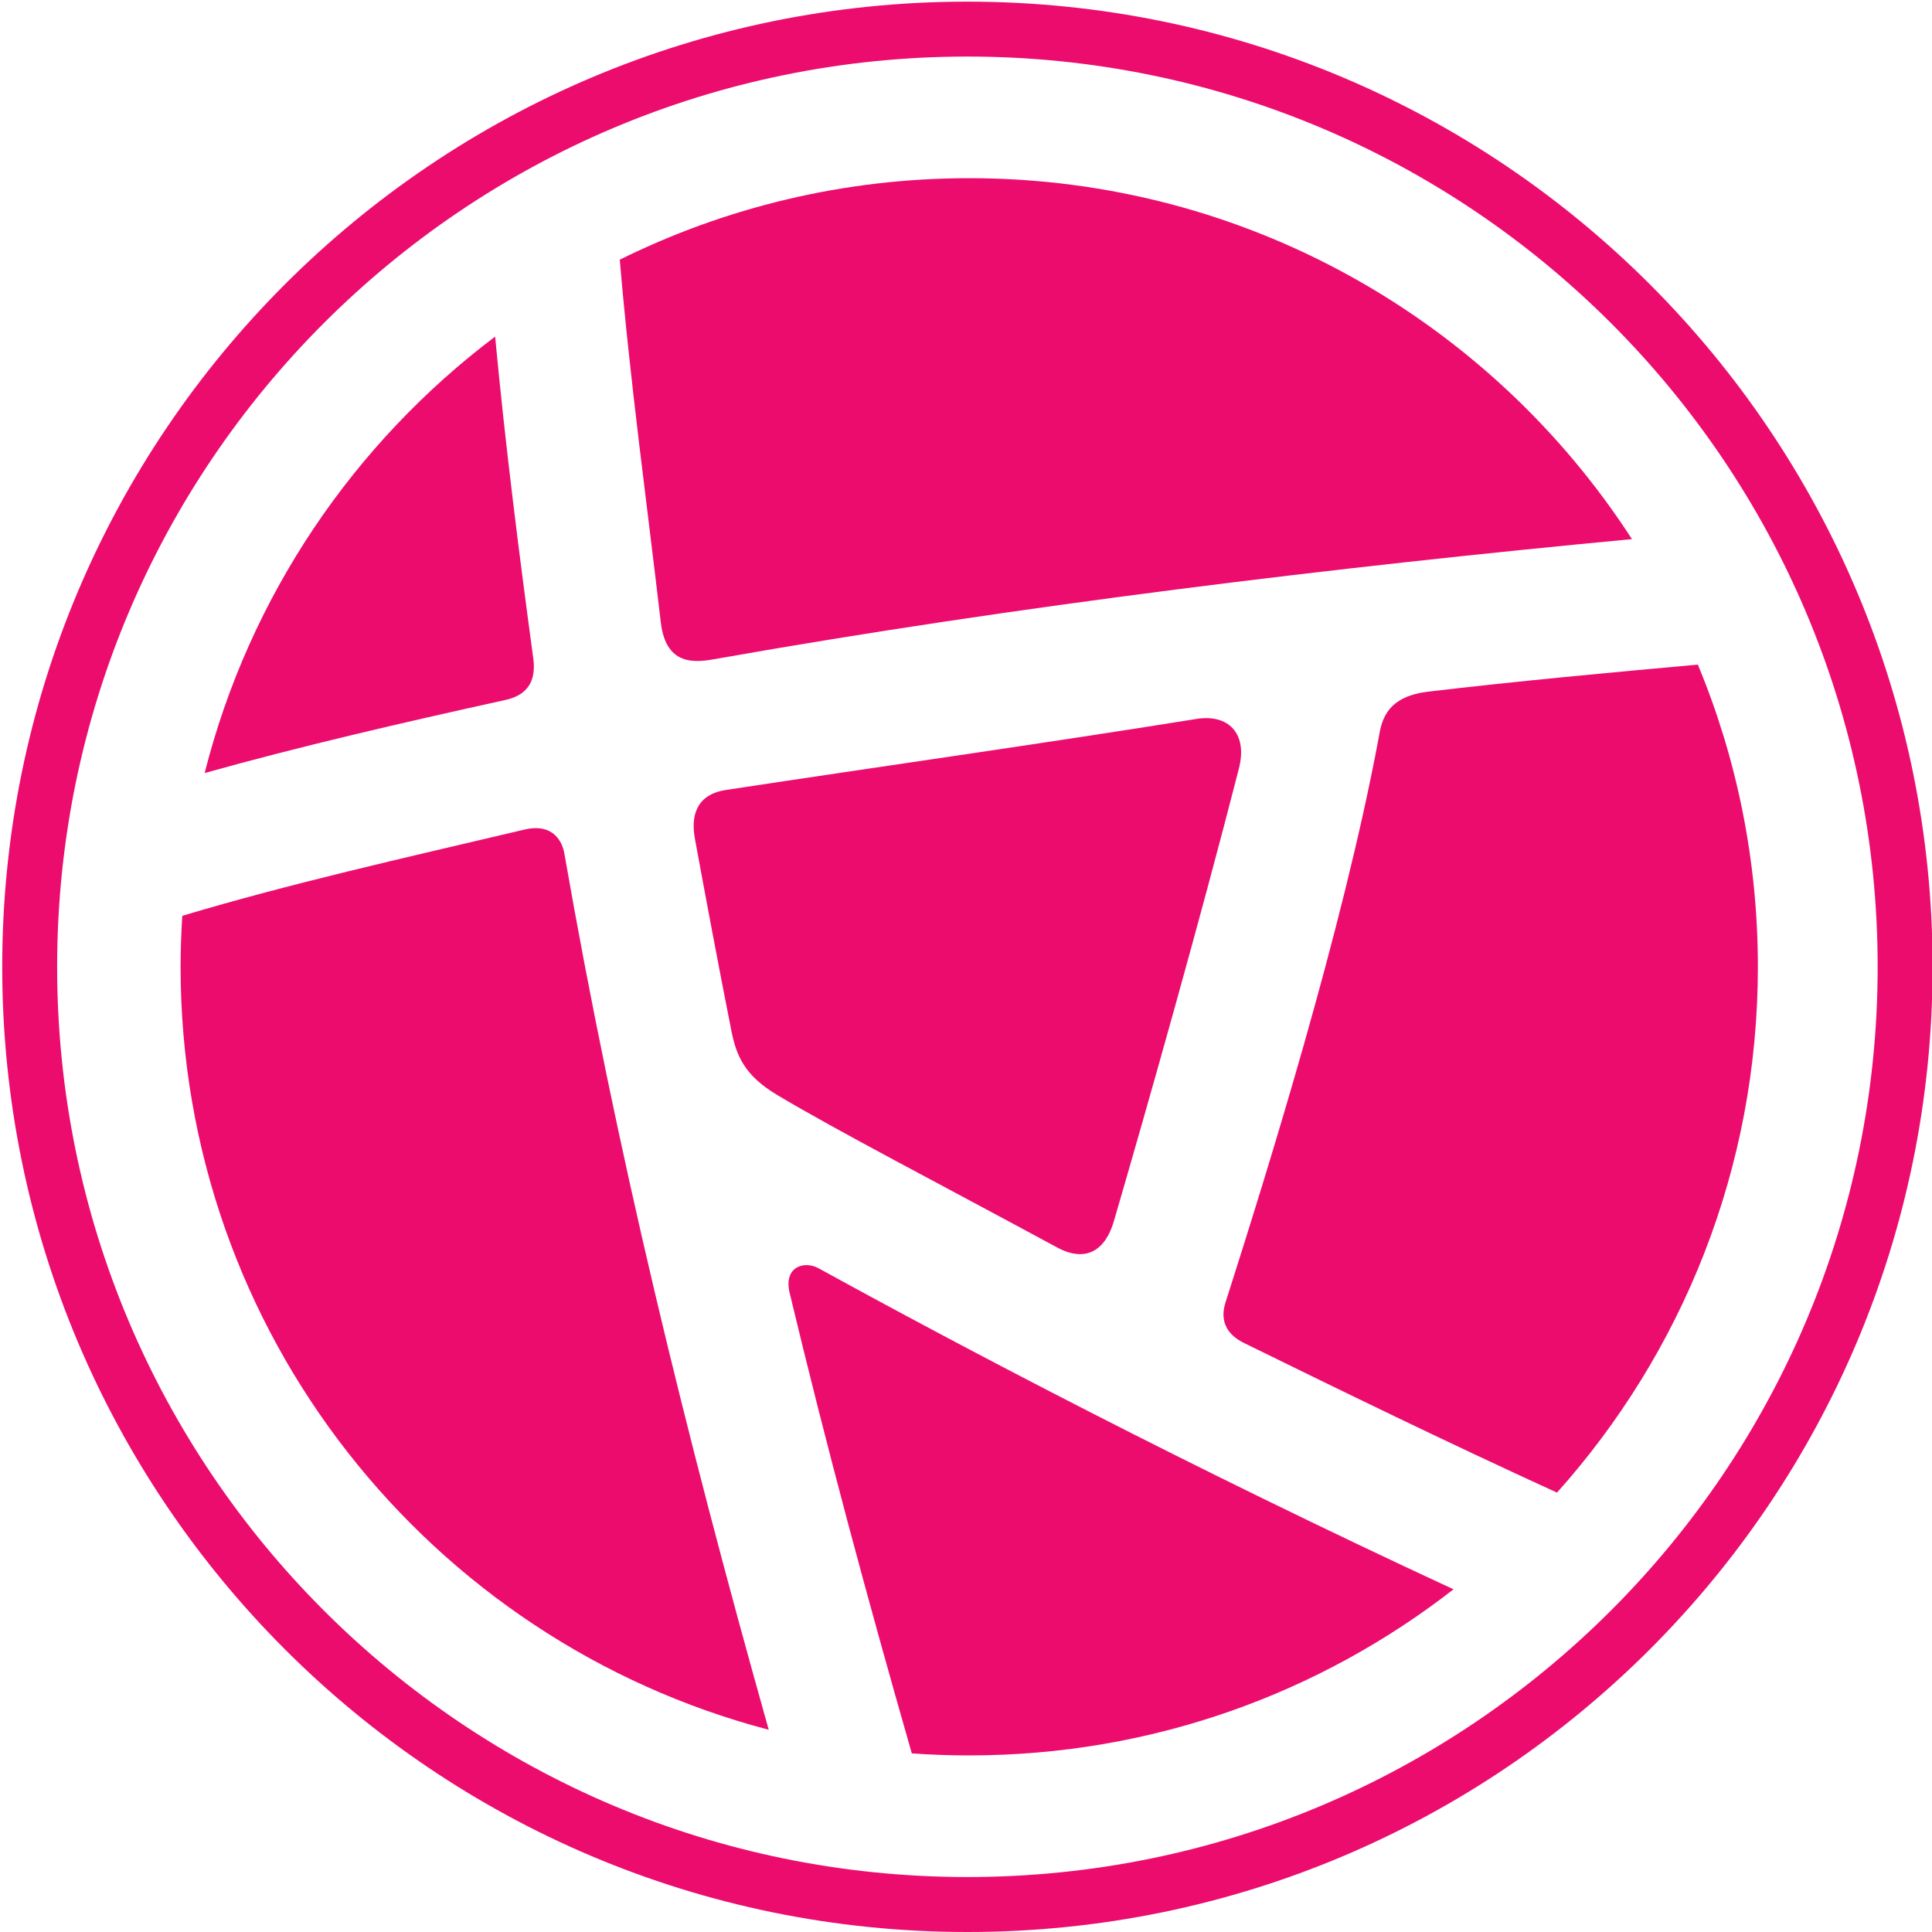
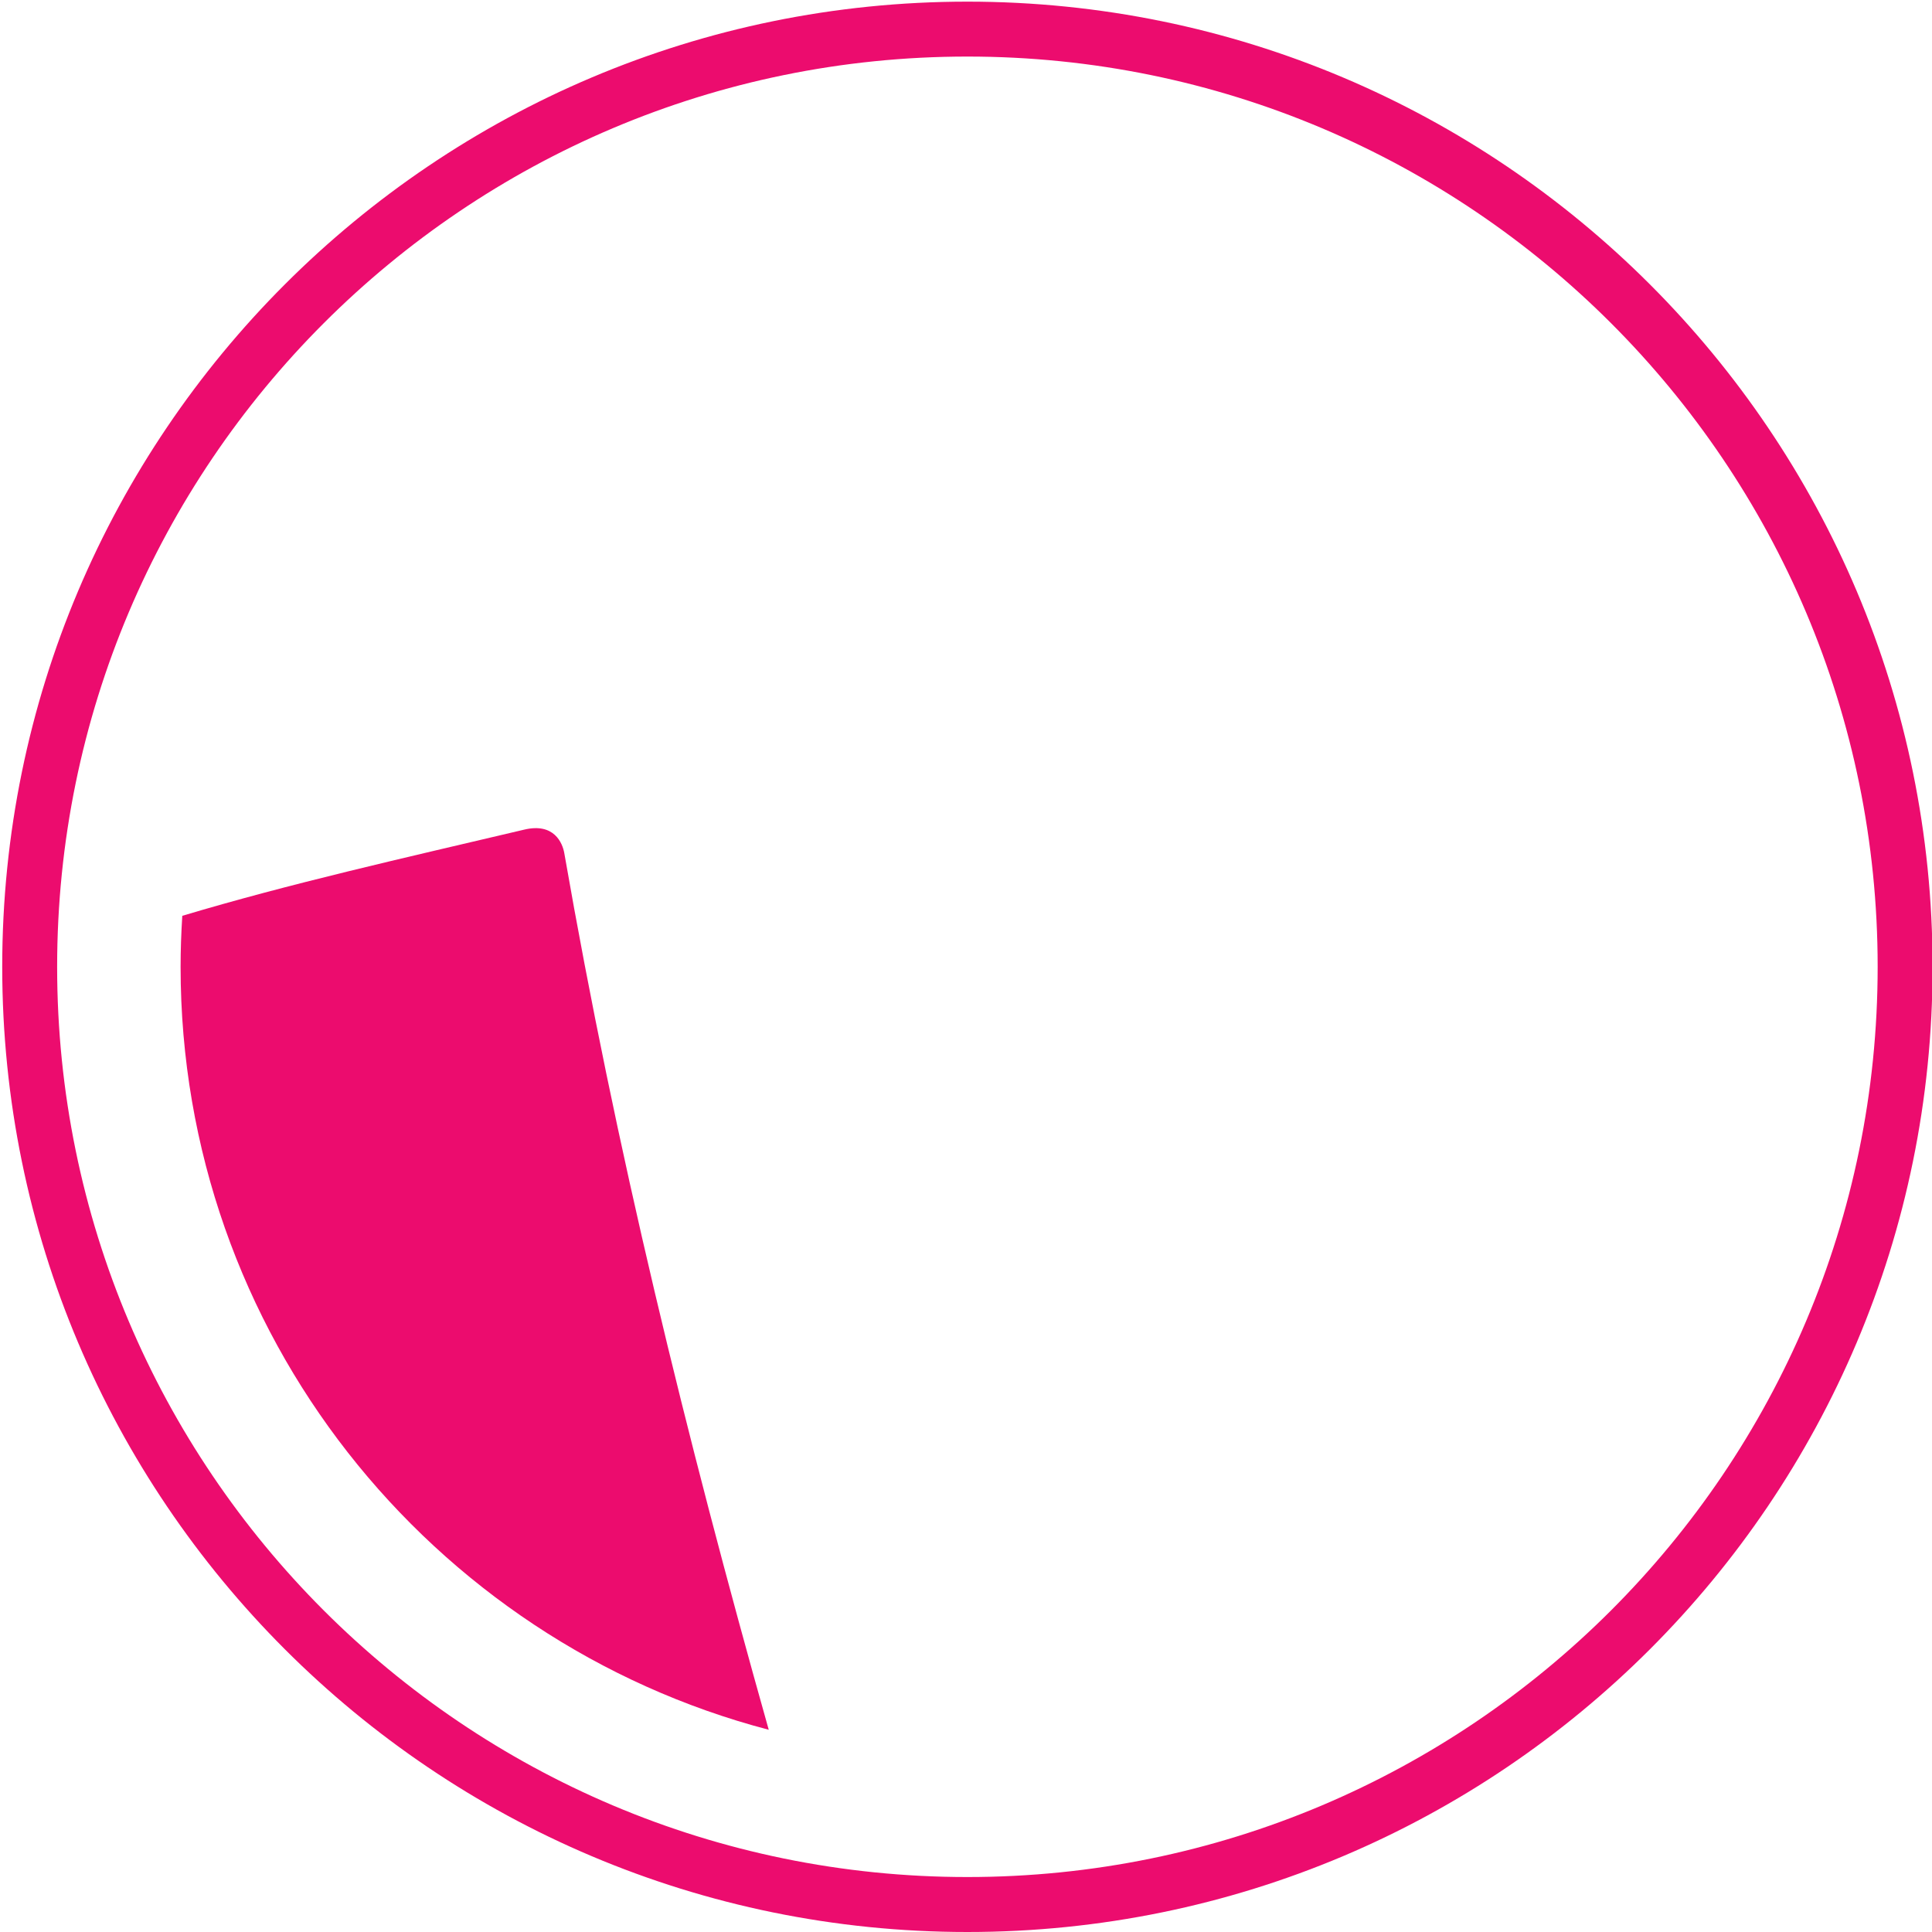
<svg xmlns="http://www.w3.org/2000/svg" version="1.1" id="Layer_1" x="0px" y="0px" viewBox="0 0 400 400" style="enable-background:new 0 0 400 400;" xml:space="preserve">
  <style type="text/css">
	.st0{fill:#EC0C6E;}
</style>
  <g>
    <path class="st0" d="M200.29,0.34C89.92,0.34,0.46,89.81,0.46,200.17C0.46,310.54,89.92,400,200.29,400   c110.36,0,199.83-89.46,199.83-199.83C400.12,89.81,310.65,0.34,200.29,0.34z M200.29,388.62c-104.08,0-188.46-84.37-188.46-188.45   c0-104.08,84.38-188.46,188.46-188.46c104.08,0,188.46,84.37,188.46,188.46C388.74,304.25,304.37,388.62,200.29,388.62z" />
    <g>
      <g>
        <g>
-           <path class="st0" d="M160.93,226.72c12.47,7.44,32.7,17.9,57.87,31.52c6.14,3.33,10.1,0.5,11.82-5.42      c7.14-24.49,17.83-62.24,25.87-93.66c1.93-7.51-2.37-11.34-8.71-10.32c-32.75,5.25-65.46,9.84-97.46,14.71      c-6.48,0.99-7.25,5.75-6.44,10.14c2.45,13.31,4.93,26.55,7.55,39.75C152.46,218.6,154.15,222.67,160.93,226.72z" />
-         </g>
+           </g>
        <g>
-           <path class="st0" d="M148.63,136.35c61.74-10.94,128.56-19.01,189.25-24.73c-29.09-44.97-79.67-74.73-137.21-74.73      c-25.98,0-50.53,6.07-72.35,16.87c2.11,25.1,5.69,51.02,8.49,75.08C137.92,138.43,144.63,137.06,148.63,136.35z" />
-         </g>
+           </g>
        <g>
-           <path class="st0" d="M257.57,278.06c19.85,9.73,41.54,20.34,64.79,30.97c25.86-28.9,41.59-67.03,41.59-108.86      c0-22.16-4.42-43.3-12.43-62.57c-17.8,1.61-37.47,3.42-55.91,5.61c-9.22,1.1-9.66,6.81-10.23,9.87      c-7.5,39.89-23,89.45-31.67,116.64C252.51,273.54,254.04,276.33,257.57,278.06z" />
-         </g>
+           </g>
        <g>
          <path class="st0" d="M108.56,171.76c-25.19,5.94-48.43,11.15-70.82,17.85c-0.22,3.5-0.35,7.02-0.35,10.57      c0,75.83,51.71,139.59,121.77,157.95c-17.25-61.19-31.68-120.34-42.33-181.5C116.46,174.5,114.69,170.3,108.56,171.76z" />
        </g>
        <g>
-           <path class="st0" d="M110.4,136.25c-2.95-21.8-5.76-43.9-7.89-66.56c-29.27,22.07-50.89,53.76-60.14,90.36      c19.75-5.53,40.7-10.38,62.31-15.14C110.48,143.62,110.83,139.44,110.4,136.25z" />
-         </g>
+           </g>
        <g>
-           <path class="st0" d="M163.49,267.69c7.64,31.9,15.93,62.69,25.29,95.33c3.92,0.28,7.89,0.42,11.89,0.42      c37.8,0,72.59-12.84,100.26-34.39c-55.13-25.57-101.31-49.9-131.47-66.48C166.56,260.98,162.18,262.2,163.49,267.69z" />
-         </g>
+           </g>
      </g>
    </g>
  </g>
</svg>